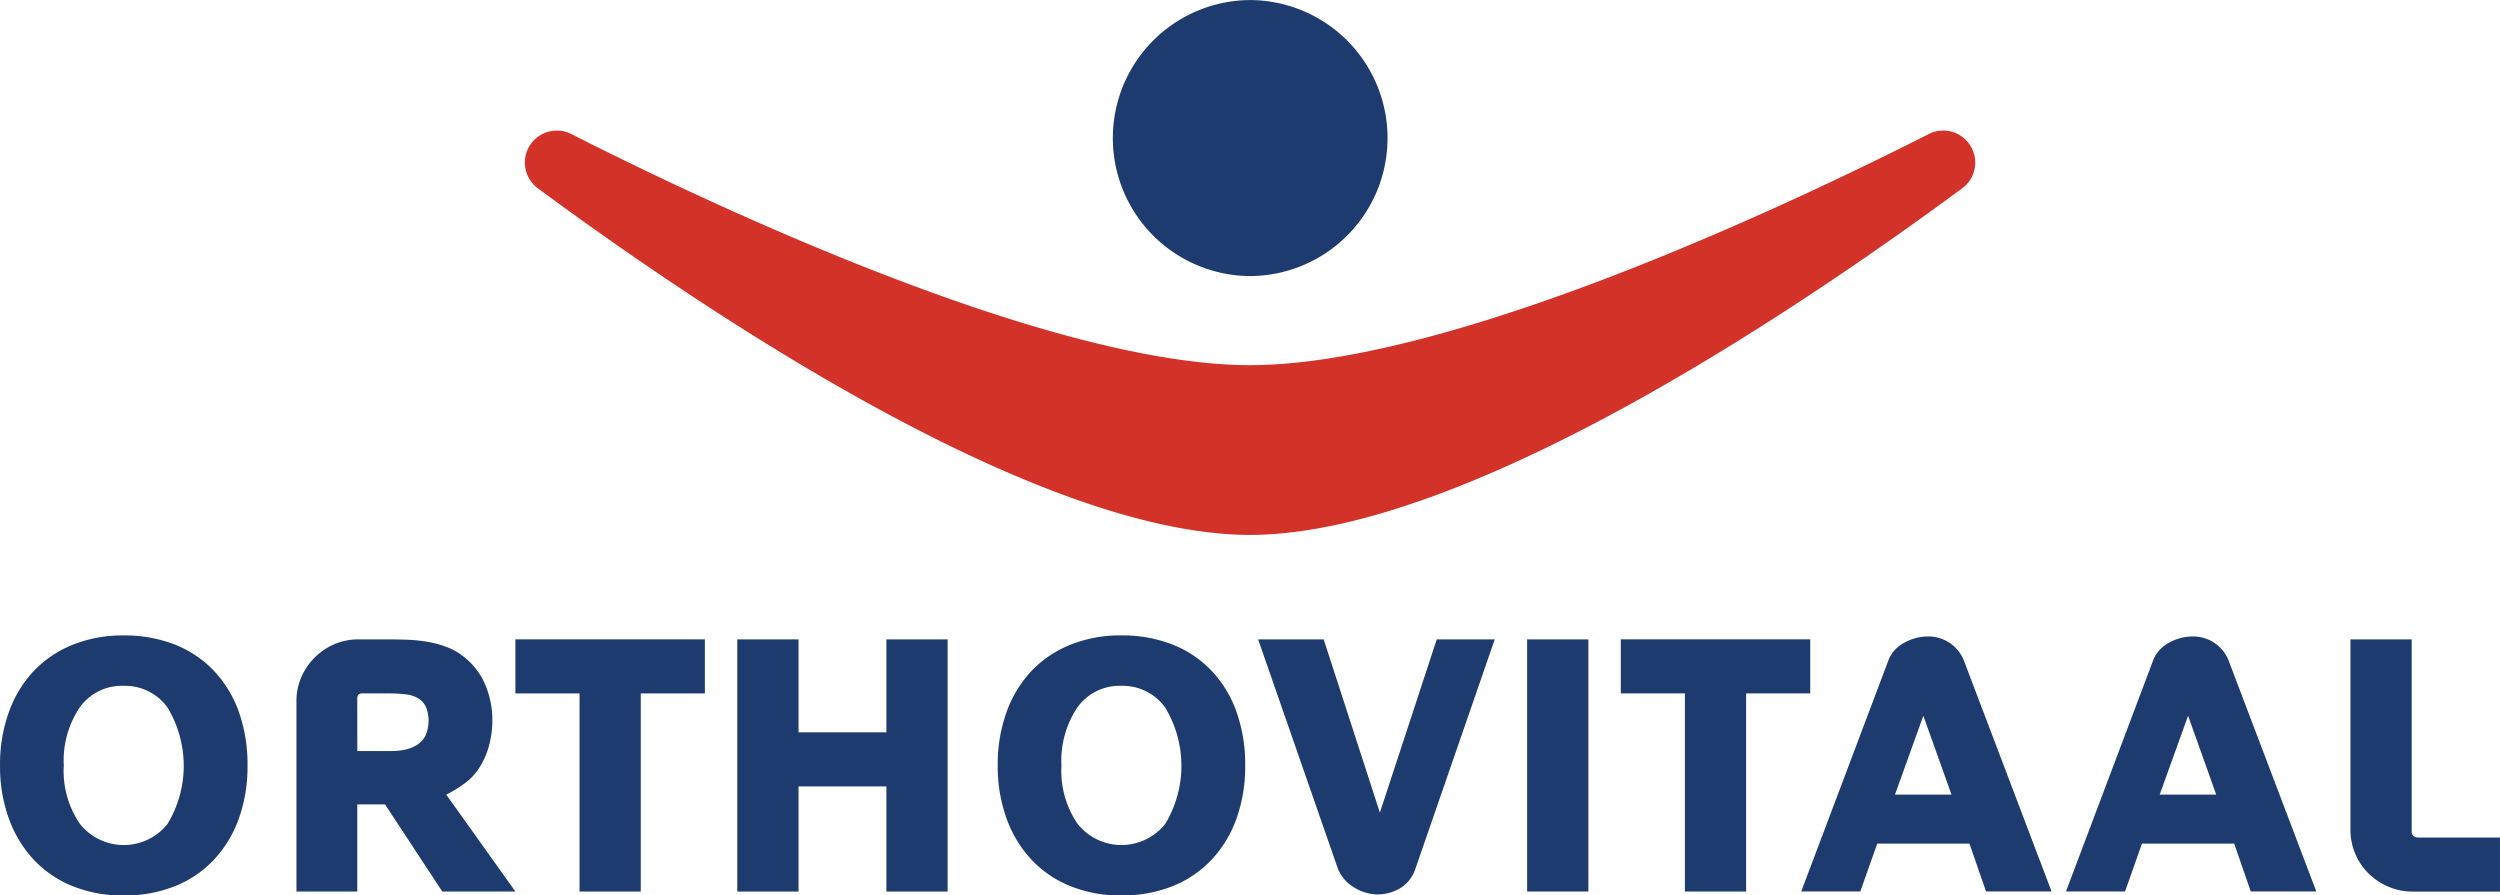
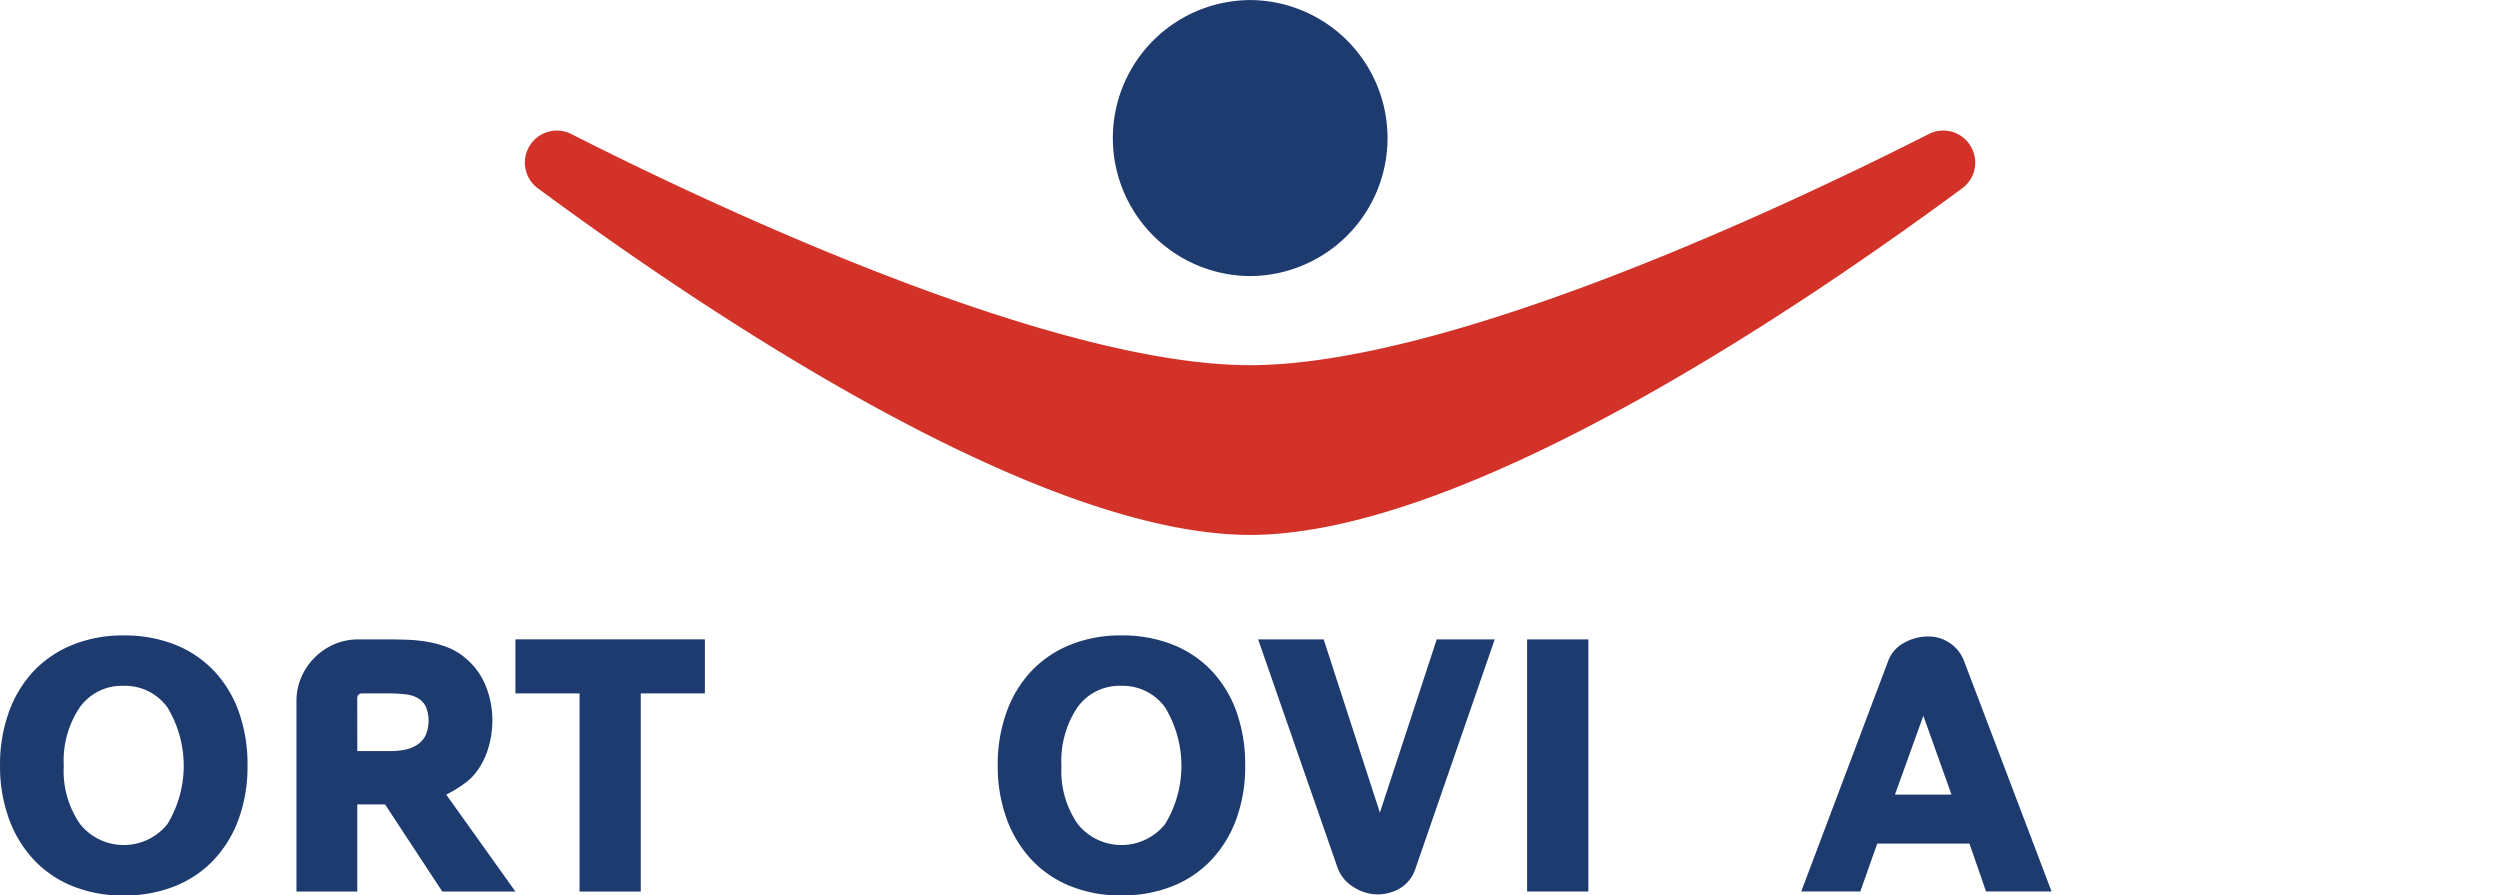
<svg xmlns="http://www.w3.org/2000/svg" width="184.943" height="66.246" viewBox="0 0 184.943 66.246">
  <defs>
    <style>.a{fill:#d33228;}.b{fill:#1d3b6f;}</style>
  </defs>
  <path class="a" d="M738.393,429.332a2.35,2.35,0,0,0-3.084-.869C725.178,433.6,700,445.545,685.1,445.56c-14.9-.015-40.08-11.962-50.212-17.1a2.366,2.366,0,0,0-2.474,4.014c12.953,9.558,37.018,25.6,52.655,25.643h.042l.115,0,.027,0c15.636-.125,39.61-16.108,52.531-25.641a2.351,2.351,0,0,0,.609-3.144" transform="translate(-592.627 -418.545)" />
  <path class="b" d="M695.273,428.758a10.209,10.209,0,0,0-10.137-10.208v0l-.037,0-.039,0v0a10.209,10.209,0,0,0,0,20.417v0c.012,0,.025,0,.039,0s.024,0,.037,0v0a10.21,10.21,0,0,0,10.137-10.209" transform="translate(-592.627 -418.545)" />
  <path class="b" d="M597.344,475.2a6.913,6.913,0,0,0,1.2,4.3,4.143,4.143,0,0,0,6.475,0,8.328,8.328,0,0,0-.012-8.633,3.873,3.873,0,0,0-3.239-1.586,3.821,3.821,0,0,0-3.236,1.586,7.065,7.065,0,0,0-1.186,4.329m-4.717-.026a11.394,11.394,0,0,1,.654-3.944,8.687,8.687,0,0,1,1.838-3.037A8.176,8.176,0,0,1,598,466.246a9.861,9.861,0,0,1,3.769-.693,10.117,10.117,0,0,1,3.8.679,8.082,8.082,0,0,1,2.89,1.945,8.63,8.63,0,0,1,1.84,3.038,11.631,11.631,0,0,1,.639,3.957,11.361,11.361,0,0,1-.654,3.957,8.744,8.744,0,0,1-1.851,3.037,8.059,8.059,0,0,1-2.891,1.945,10.013,10.013,0,0,1-3.771.68A9.861,9.861,0,0,1,598,484.1a8.065,8.065,0,0,1-2.878-1.959,8.835,8.835,0,0,1-1.838-3.037,11.278,11.278,0,0,1-.654-3.93" transform="translate(-592.627 -418.545)" />
  <path class="b" d="M619.059,474.106h2.505A5.038,5.038,0,0,0,622.6,474a2.573,2.573,0,0,0,.892-.36,1.8,1.8,0,0,0,.613-.679,2.77,2.77,0,0,0,.027-2.132,1.508,1.508,0,0,0-.573-.626,2.283,2.283,0,0,0-.919-.292,10.654,10.654,0,0,0-1.266-.068h-1.971c-.232,0-.347.125-.347.373Zm2.238-8.26q.72,0,1.479.026a11.047,11.047,0,0,1,1.519.161,7.506,7.506,0,0,1,1.465.412,4.488,4.488,0,0,1,1.267.759,5.146,5.146,0,0,1,1.531,2.079,6.72,6.72,0,0,1,.493,2.531,7.164,7.164,0,0,1-.267,1.958,5.728,5.728,0,0,1-.8,1.72,4.092,4.092,0,0,1-1.013,1.025,9.1,9.1,0,0,1-1.332.812l5.116,7.168h-5.409l-4.236-6.447h-2.052V484.5h-4.5V470.429a4.413,4.413,0,0,1,.359-1.785,4.671,4.671,0,0,1,2.438-2.439,4.434,4.434,0,0,1,1.785-.359Z" transform="translate(-592.627 -418.545)" />
  <path class="b" d="M630.756,469.842v-4h14.015v4h-4.743V484.5H635.5V469.842Z" transform="translate(-592.627 -418.545)" />
-   <path class="b" d="M658.2,465.846h4.53V484.5H658.2v-7.779h-6.5V484.5H647.17V465.846H651.7v6.875h6.5Z" transform="translate(-592.627 -418.545)" />
  <path class="b" d="M671.15,475.2a6.913,6.913,0,0,0,1.2,4.3,4.143,4.143,0,0,0,6.475,0,8.322,8.322,0,0,0-.014-8.633,3.87,3.87,0,0,0-3.237-1.586,3.824,3.824,0,0,0-3.237,1.586,7.072,7.072,0,0,0-1.186,4.329m-4.716-.026a11.4,11.4,0,0,1,.653-3.944,8.7,8.7,0,0,1,1.838-3.037,8.171,8.171,0,0,1,2.879-1.945,9.853,9.853,0,0,1,3.769-.693,10.111,10.111,0,0,1,3.8.679,8.086,8.086,0,0,1,2.891,1.945,8.613,8.613,0,0,1,1.838,3.038,11.582,11.582,0,0,1,.64,3.957,11.385,11.385,0,0,1-.653,3.957,8.747,8.747,0,0,1-1.852,3.037,8.06,8.06,0,0,1-2.891,1.945,10.016,10.016,0,0,1-3.77.68,9.853,9.853,0,0,1-3.769-.693,8.061,8.061,0,0,1-2.879-1.959,8.851,8.851,0,0,1-1.838-3.037,11.279,11.279,0,0,1-.653-3.93" transform="translate(-592.627 -418.545)" />
  <path class="b" d="M698.913,465.846h4.29l-5.861,16.946a2.639,2.639,0,0,1-1.119,1.452,3.3,3.3,0,0,1-1.732.467,3.388,3.388,0,0,1-1.76-.56,2.793,2.793,0,0,1-1.145-1.386L685.7,465.846h4.849l4.158,12.816Z" transform="translate(-592.627 -418.545)" />
  <rect class="b" width="4.531" height="18.651" transform="translate(112.973 47.301)" />
-   <path class="b" d="M712.529,469.842v-4h14.015v4H721.8V484.5h-4.529V469.842Z" transform="translate(-592.627 -418.545)" />
  <path class="b" d="M734.911,471.494l-2.1,5.835h4.183Zm9.486,13h-4.849l-1.227-3.544H731.5l-1.253,3.544h-4.37l6.422-17.026a2.5,2.5,0,0,1,1.172-1.359,3.592,3.592,0,0,1,1.786-.48,2.81,2.81,0,0,1,1.625.493,2.777,2.777,0,0,1,1.039,1.319Z" transform="translate(-592.627 -418.545)" />
-   <path class="b" d="M754.495,471.494l-2.1,5.835h4.183Zm9.486,13h-4.849l-1.227-3.544h-6.821l-1.252,3.544h-4.37l6.422-17.026a2.5,2.5,0,0,1,1.172-1.359,3.592,3.592,0,0,1,1.786-.48,2.81,2.81,0,0,1,1.625.493,2.777,2.777,0,0,1,1.039,1.319Z" transform="translate(-592.627 -418.545)" />
-   <path class="b" d="M771.174,480.382a.432.432,0,0,0,.294.119h6.1v4h-6.449a4.491,4.491,0,0,1-1.8-.361,4.708,4.708,0,0,1-1.466-.972,4.534,4.534,0,0,1-1.346-3.224v-14.1h4.53v14.282a.347.347,0,0,0,.133.254" transform="translate(-592.627 -418.545)" />
</svg>